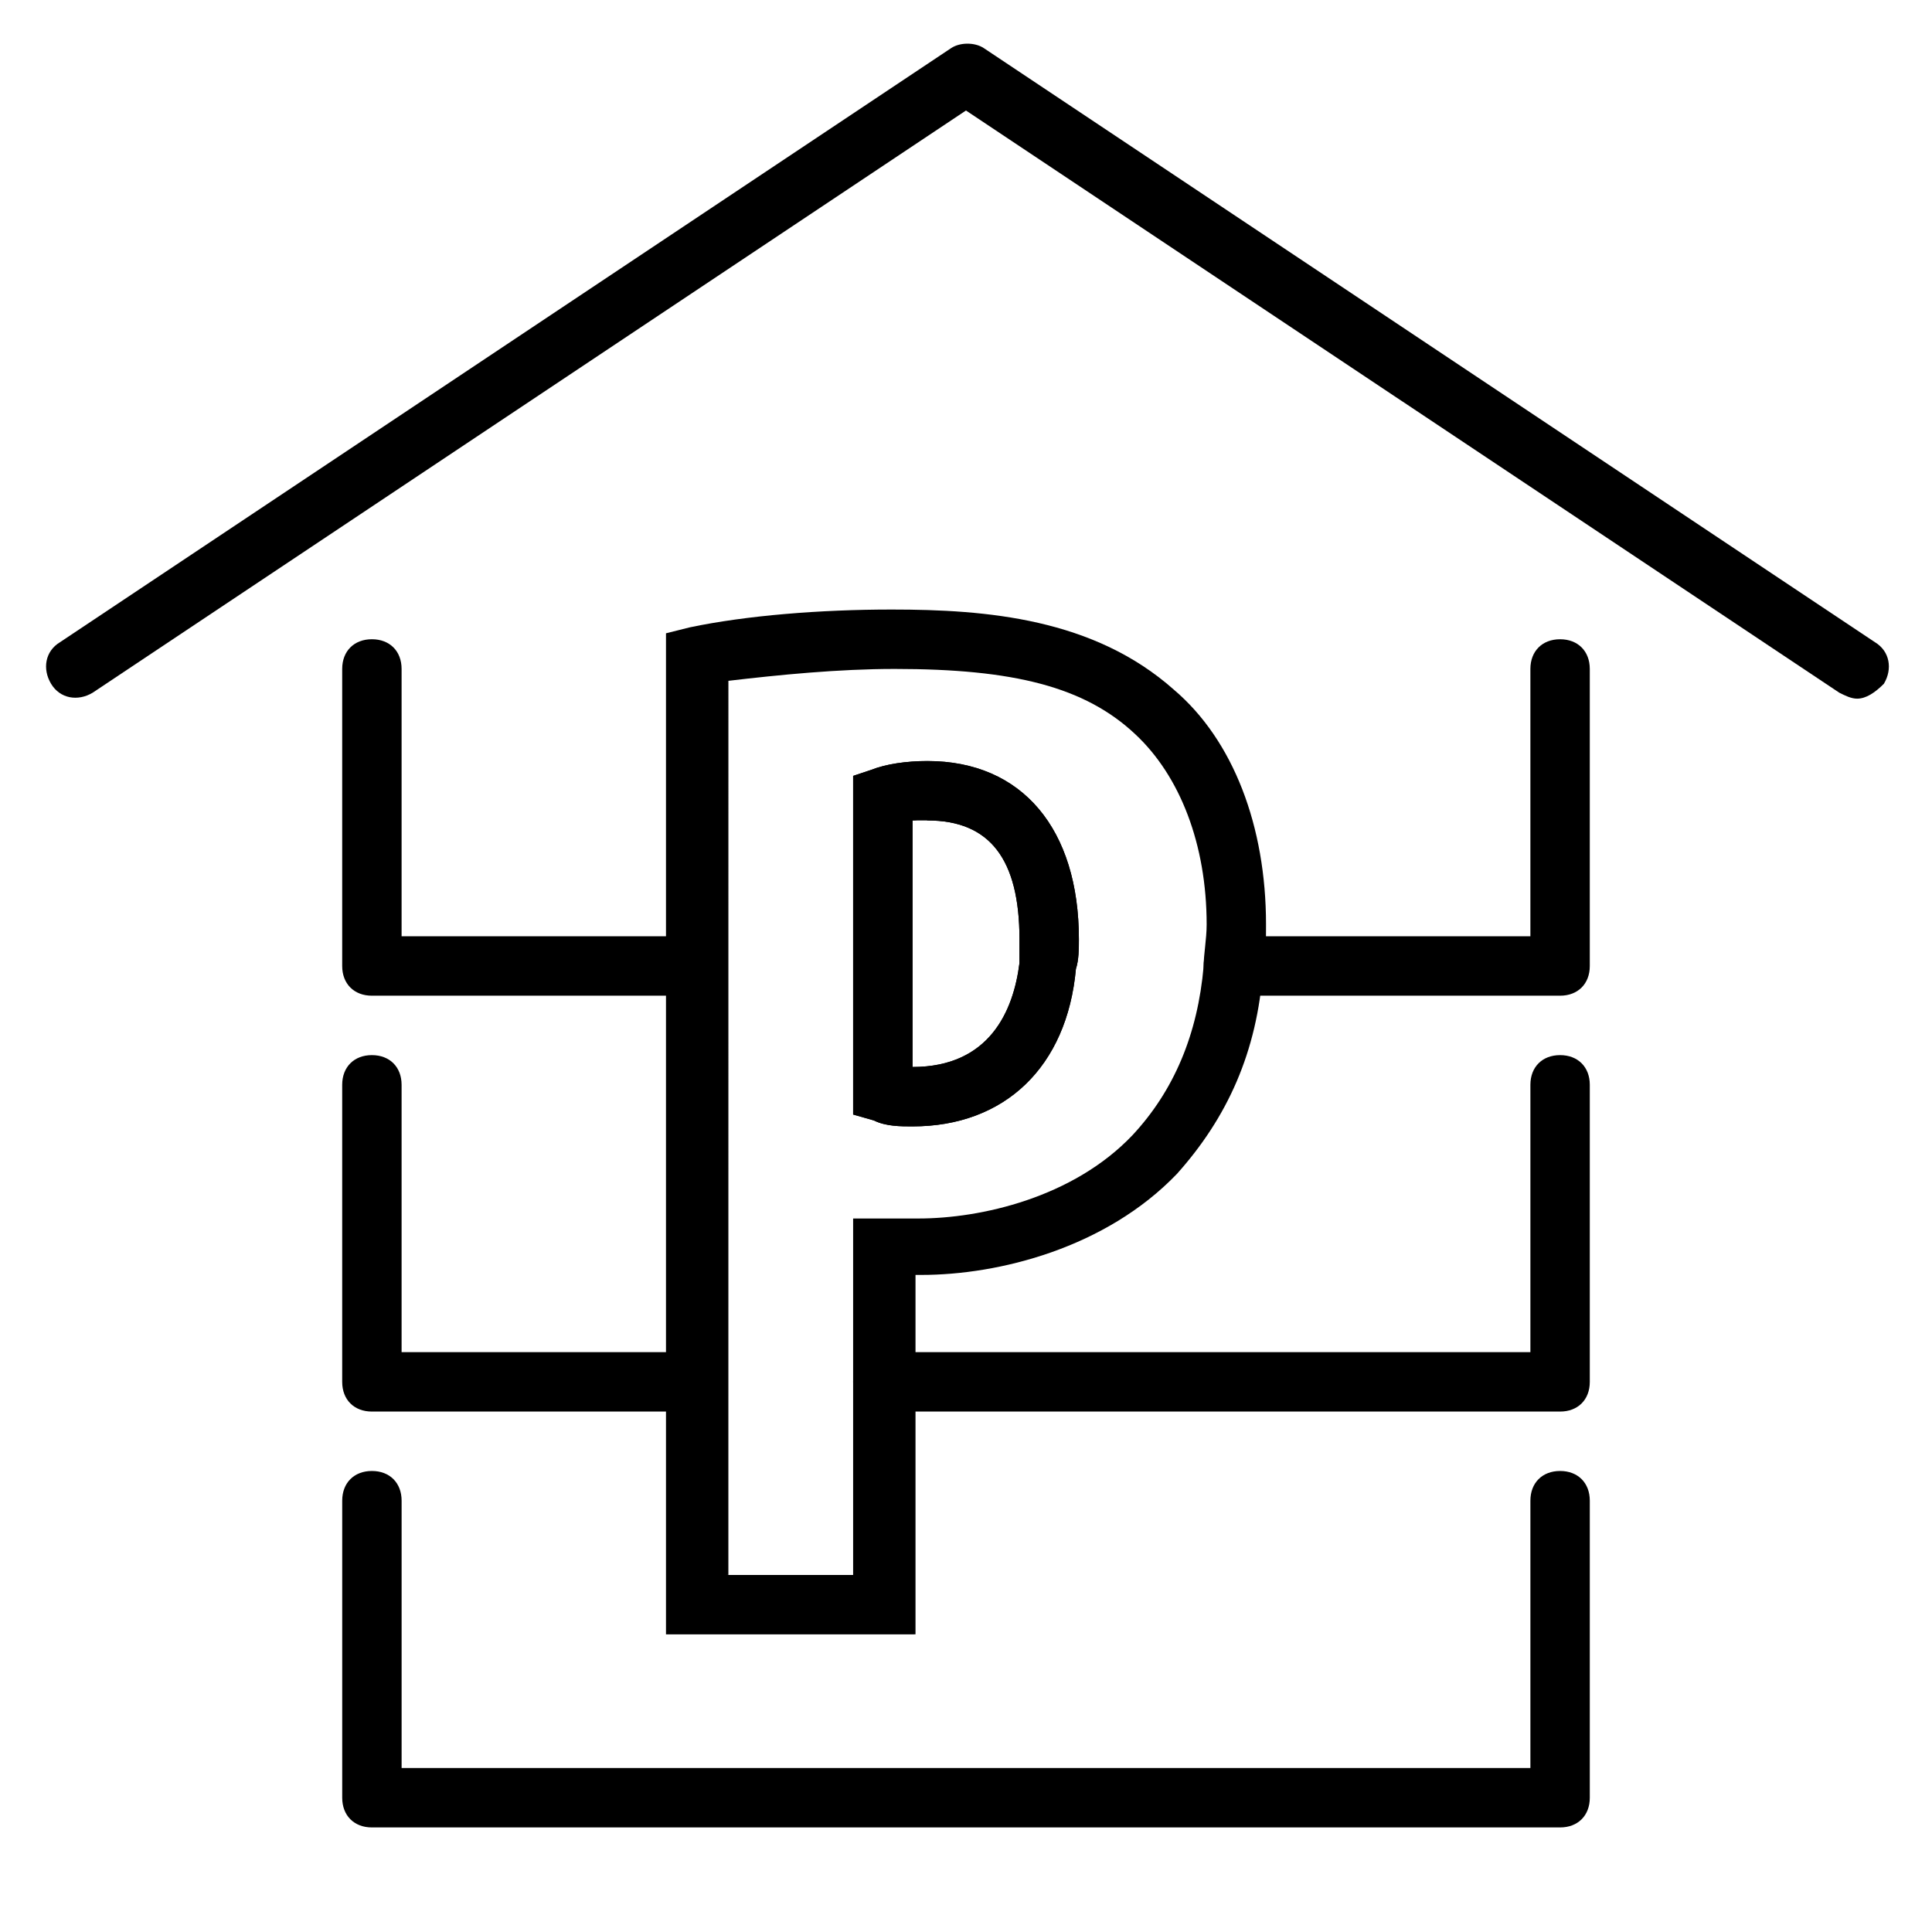
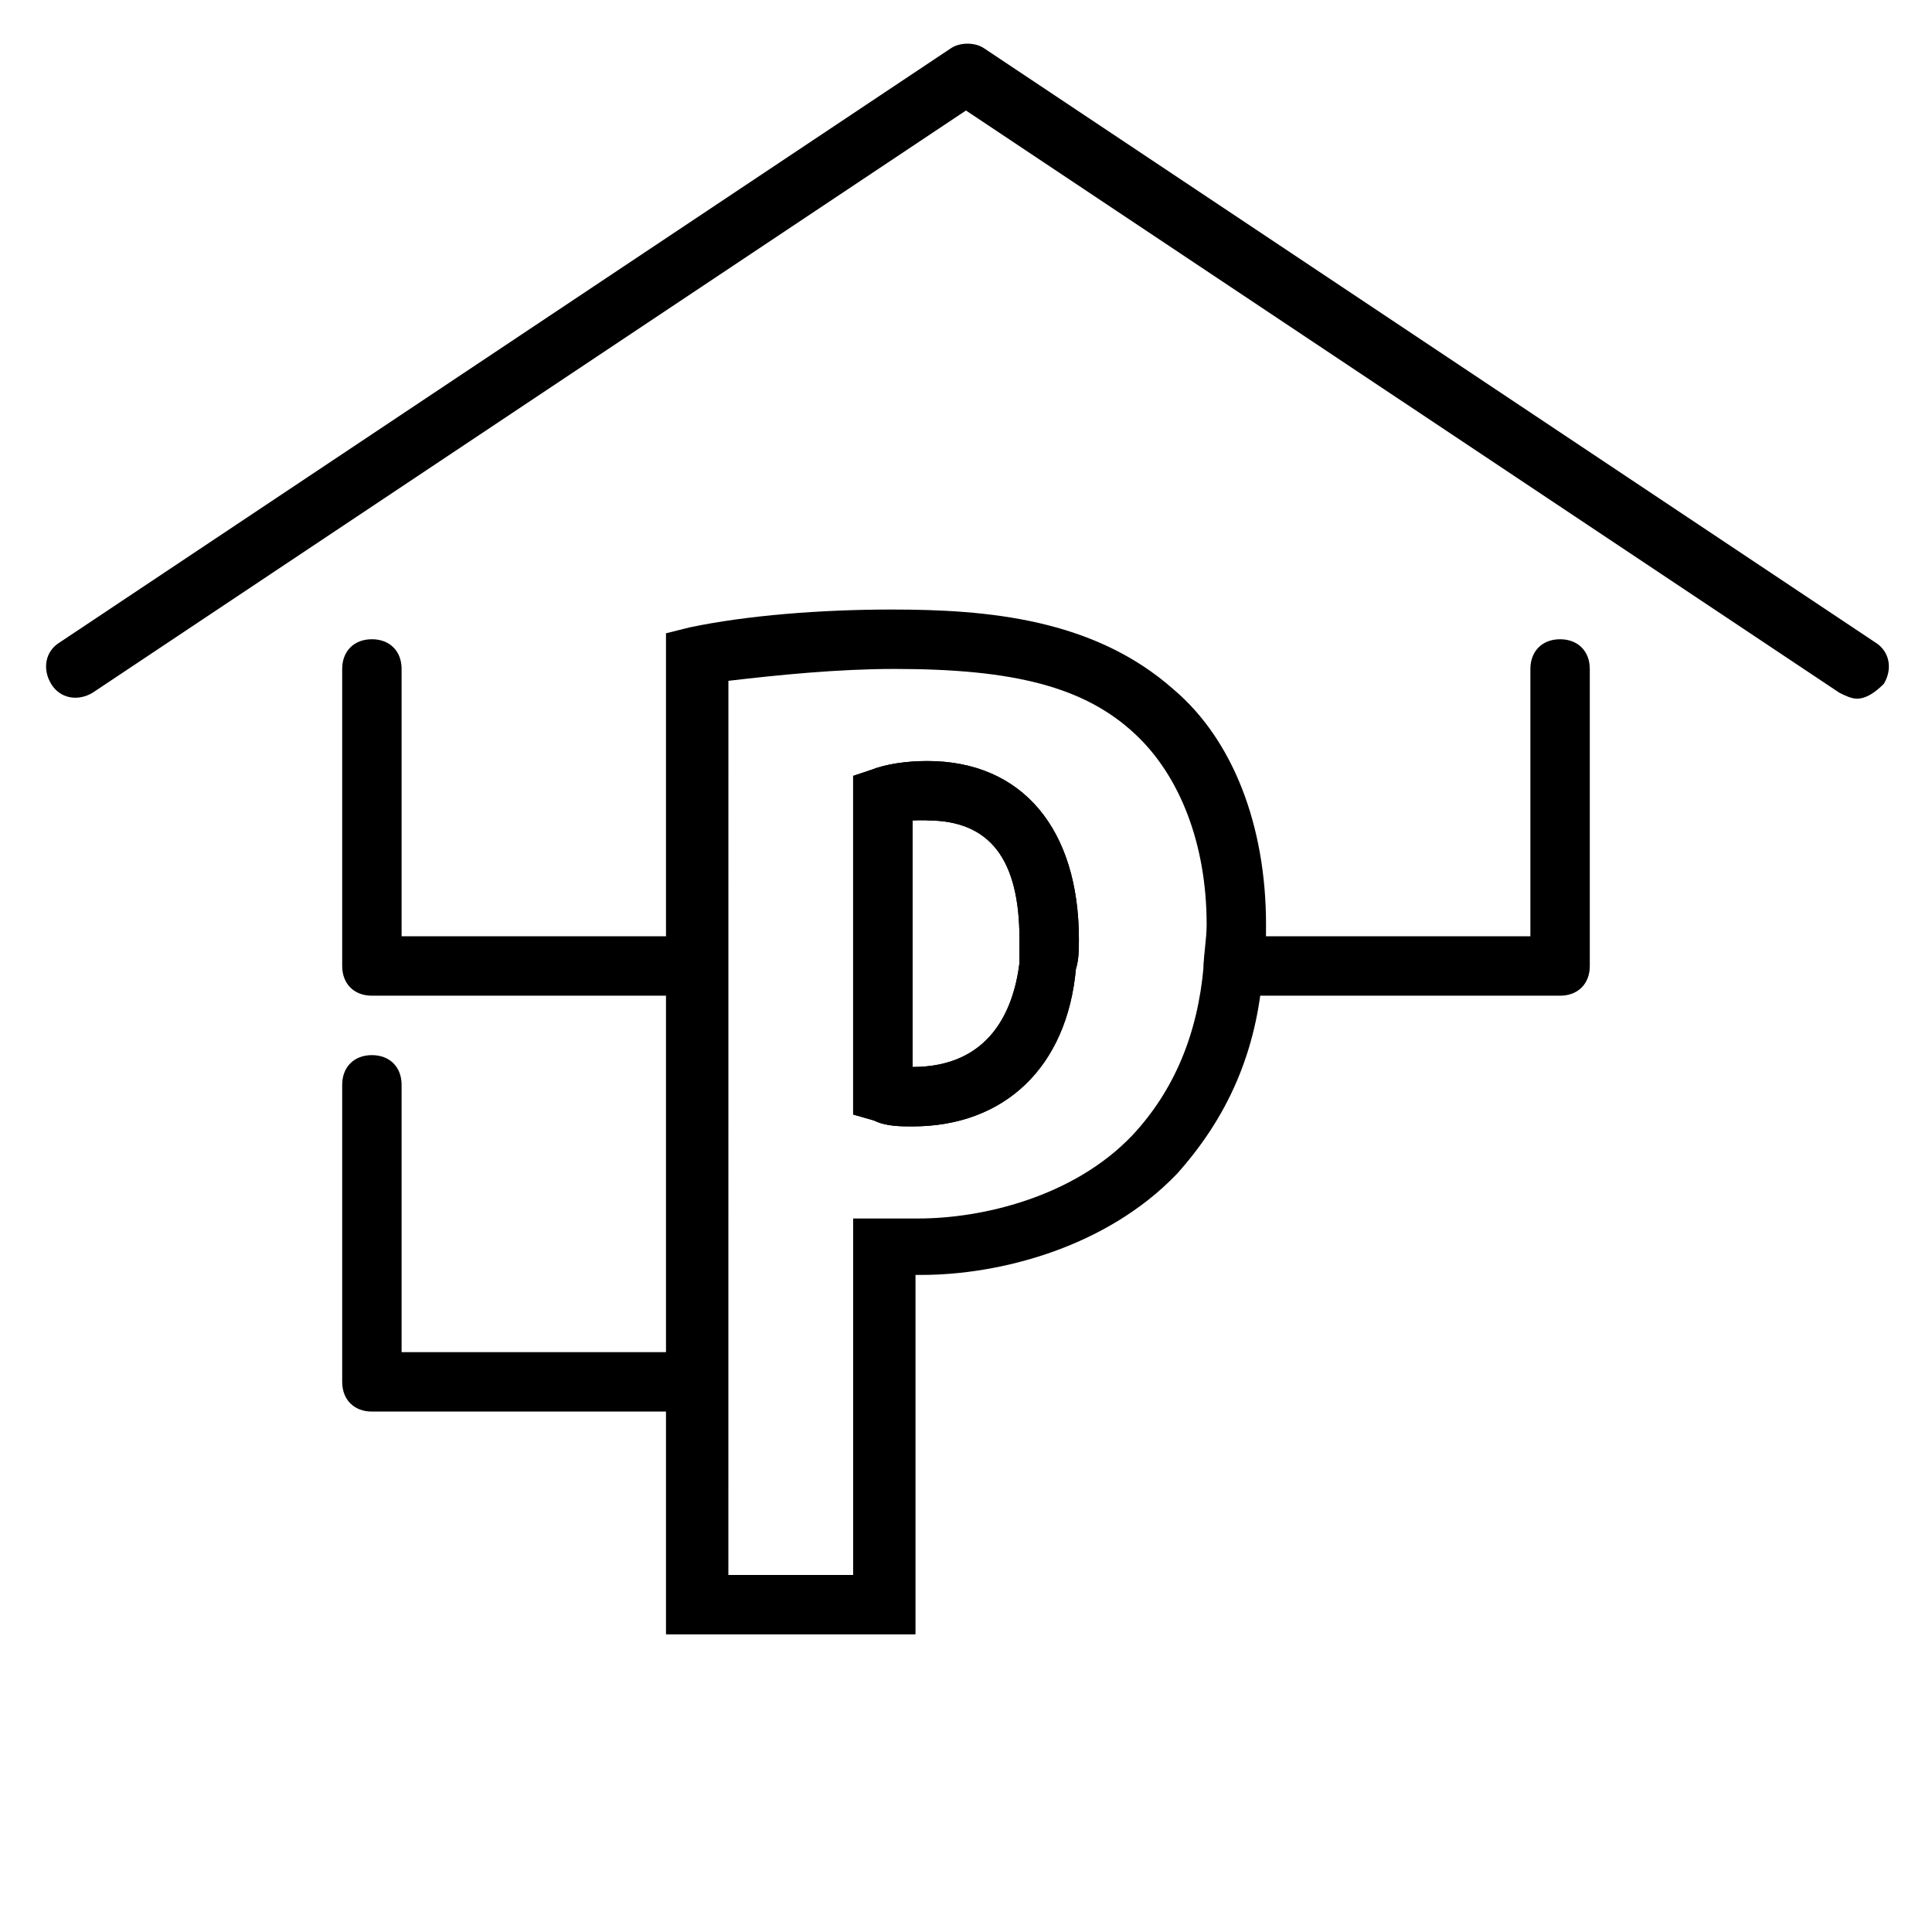
<svg xmlns="http://www.w3.org/2000/svg" fill="#000000" width="800px" height="800px" version="1.1" viewBox="144 144 512 512">
  <g>
    <path d="m636.16 329.15c-1.574 0-3.148-0.789-4.723-1.574l-231.44-154.29-231.44 154.29c-3.938 2.363-8.66 1.574-11.02-2.363-2.363-3.938-1.574-8.66 2.363-11.02l236.16-157.44c2.363-1.574 6.297-1.574 8.66 0l236.16 157.44c3.938 2.363 4.723 7.086 2.363 11.02-2.367 2.363-4.731 3.938-7.09 3.938z" />
    <path d="m557.44 407.87h-86.59c-4.723 0-7.871-3.148-7.871-7.871s3.148-7.871 7.871-7.871h78.719v-70.848c0-4.723 3.148-7.871 7.871-7.871s7.871 3.148 7.871 7.871v78.719c0.004 4.723-3.144 7.871-7.871 7.871z" />
    <path d="m328.36 407.87h-85.805c-4.723 0-7.871-3.148-7.871-7.871v-78.723c0-4.723 3.148-7.871 7.871-7.871s7.871 3.148 7.871 7.871v70.848h77.934c4.723 0 7.871 3.148 7.871 7.871 0 4.727-3.148 7.875-7.871 7.875z" />
-     <path d="m557.44 518.08h-179.48c-4.723 0-7.871-3.148-7.871-7.871 0-4.723 3.148-7.871 7.871-7.871h171.61v-70.848c0-4.723 3.148-7.871 7.871-7.871s7.871 3.148 7.871 7.871v78.719c0.004 4.723-3.144 7.871-7.871 7.871z" />
    <path d="m328.36 518.08h-85.805c-4.723 0-7.871-3.148-7.871-7.871v-78.719c0-4.723 3.148-7.871 7.871-7.871s7.871 3.148 7.871 7.871v70.848h77.934c4.723 0 7.871 3.148 7.871 7.871 0 4.723-3.148 7.871-7.871 7.871z" />
-     <path d="m557.44 628.29h-314.88c-4.723 0-7.871-3.148-7.871-7.871v-78.723c0-4.723 3.148-7.871 7.871-7.871s7.871 3.148 7.871 7.871v70.848h299.14v-70.848c0-4.723 3.148-7.871 7.871-7.871s7.871 3.148 7.871 7.871v78.719c0.004 4.723-3.144 7.875-7.871 7.875z" />
    <path d="m385.83 577.12h-65.336v-265.29l6.297-1.574c14.957-3.148 34.637-4.723 53.531-4.723 25.191 0 53.531 2.363 74.785 21.254 15.742 13.383 24.402 36.211 24.402 62.188 0 4.723 0 8.66-0.789 11.809-1.574 22.043-9.445 39.359-22.828 54.316-18.895 19.68-47.23 26.766-67.699 26.766h-1.574v95.25zm-49.594-15.742h33.852v-94.465h17.32c16.531 0 40.934-5.512 56.68-22.043 11.02-11.809 17.32-26.766 18.895-44.871 0-3.148 0.789-7.086 0.789-11.02 0-21.254-7.086-39.359-18.895-50.383-13.383-12.594-32.273-17.32-63.762-17.32-14.957 0-30.699 1.574-44.082 3.148l-0.008 236.95zm49.594-118.87c-3.148 0-7.086 0-10.234-1.574l-5.508-1.574v-89.742l4.723-1.574c3.938-1.574 9.445-2.363 14.957-2.363 25.191 0 40.148 18.105 40.148 47.23 0 2.363 0 5.512-0.789 7.871-2.363 25.98-18.895 41.727-43.297 41.727zm0-15.746c20.469 0 26.766-14.957 28.34-27.551v-6.297c0-21.254-7.871-31.488-24.402-31.488h-3.938z" />
    <path d="m385.83 442.51c-3.148 0-7.086 0-10.234-1.574l-5.508-1.574v-89.742l4.723-1.574c3.938-1.574 9.445-2.363 14.957-2.363 25.191 0 40.148 18.105 40.148 47.23 0 2.363 0 5.512-0.789 7.871-2.363 25.98-18.895 41.727-43.297 41.727zm0-81.082v65.336c20.469 0 26.766-14.957 28.34-27.551v-6.297c0-21.254-7.871-31.488-24.402-31.488-0.789-0.789-2.363 0-3.938 0z" />
  </g>
</svg>